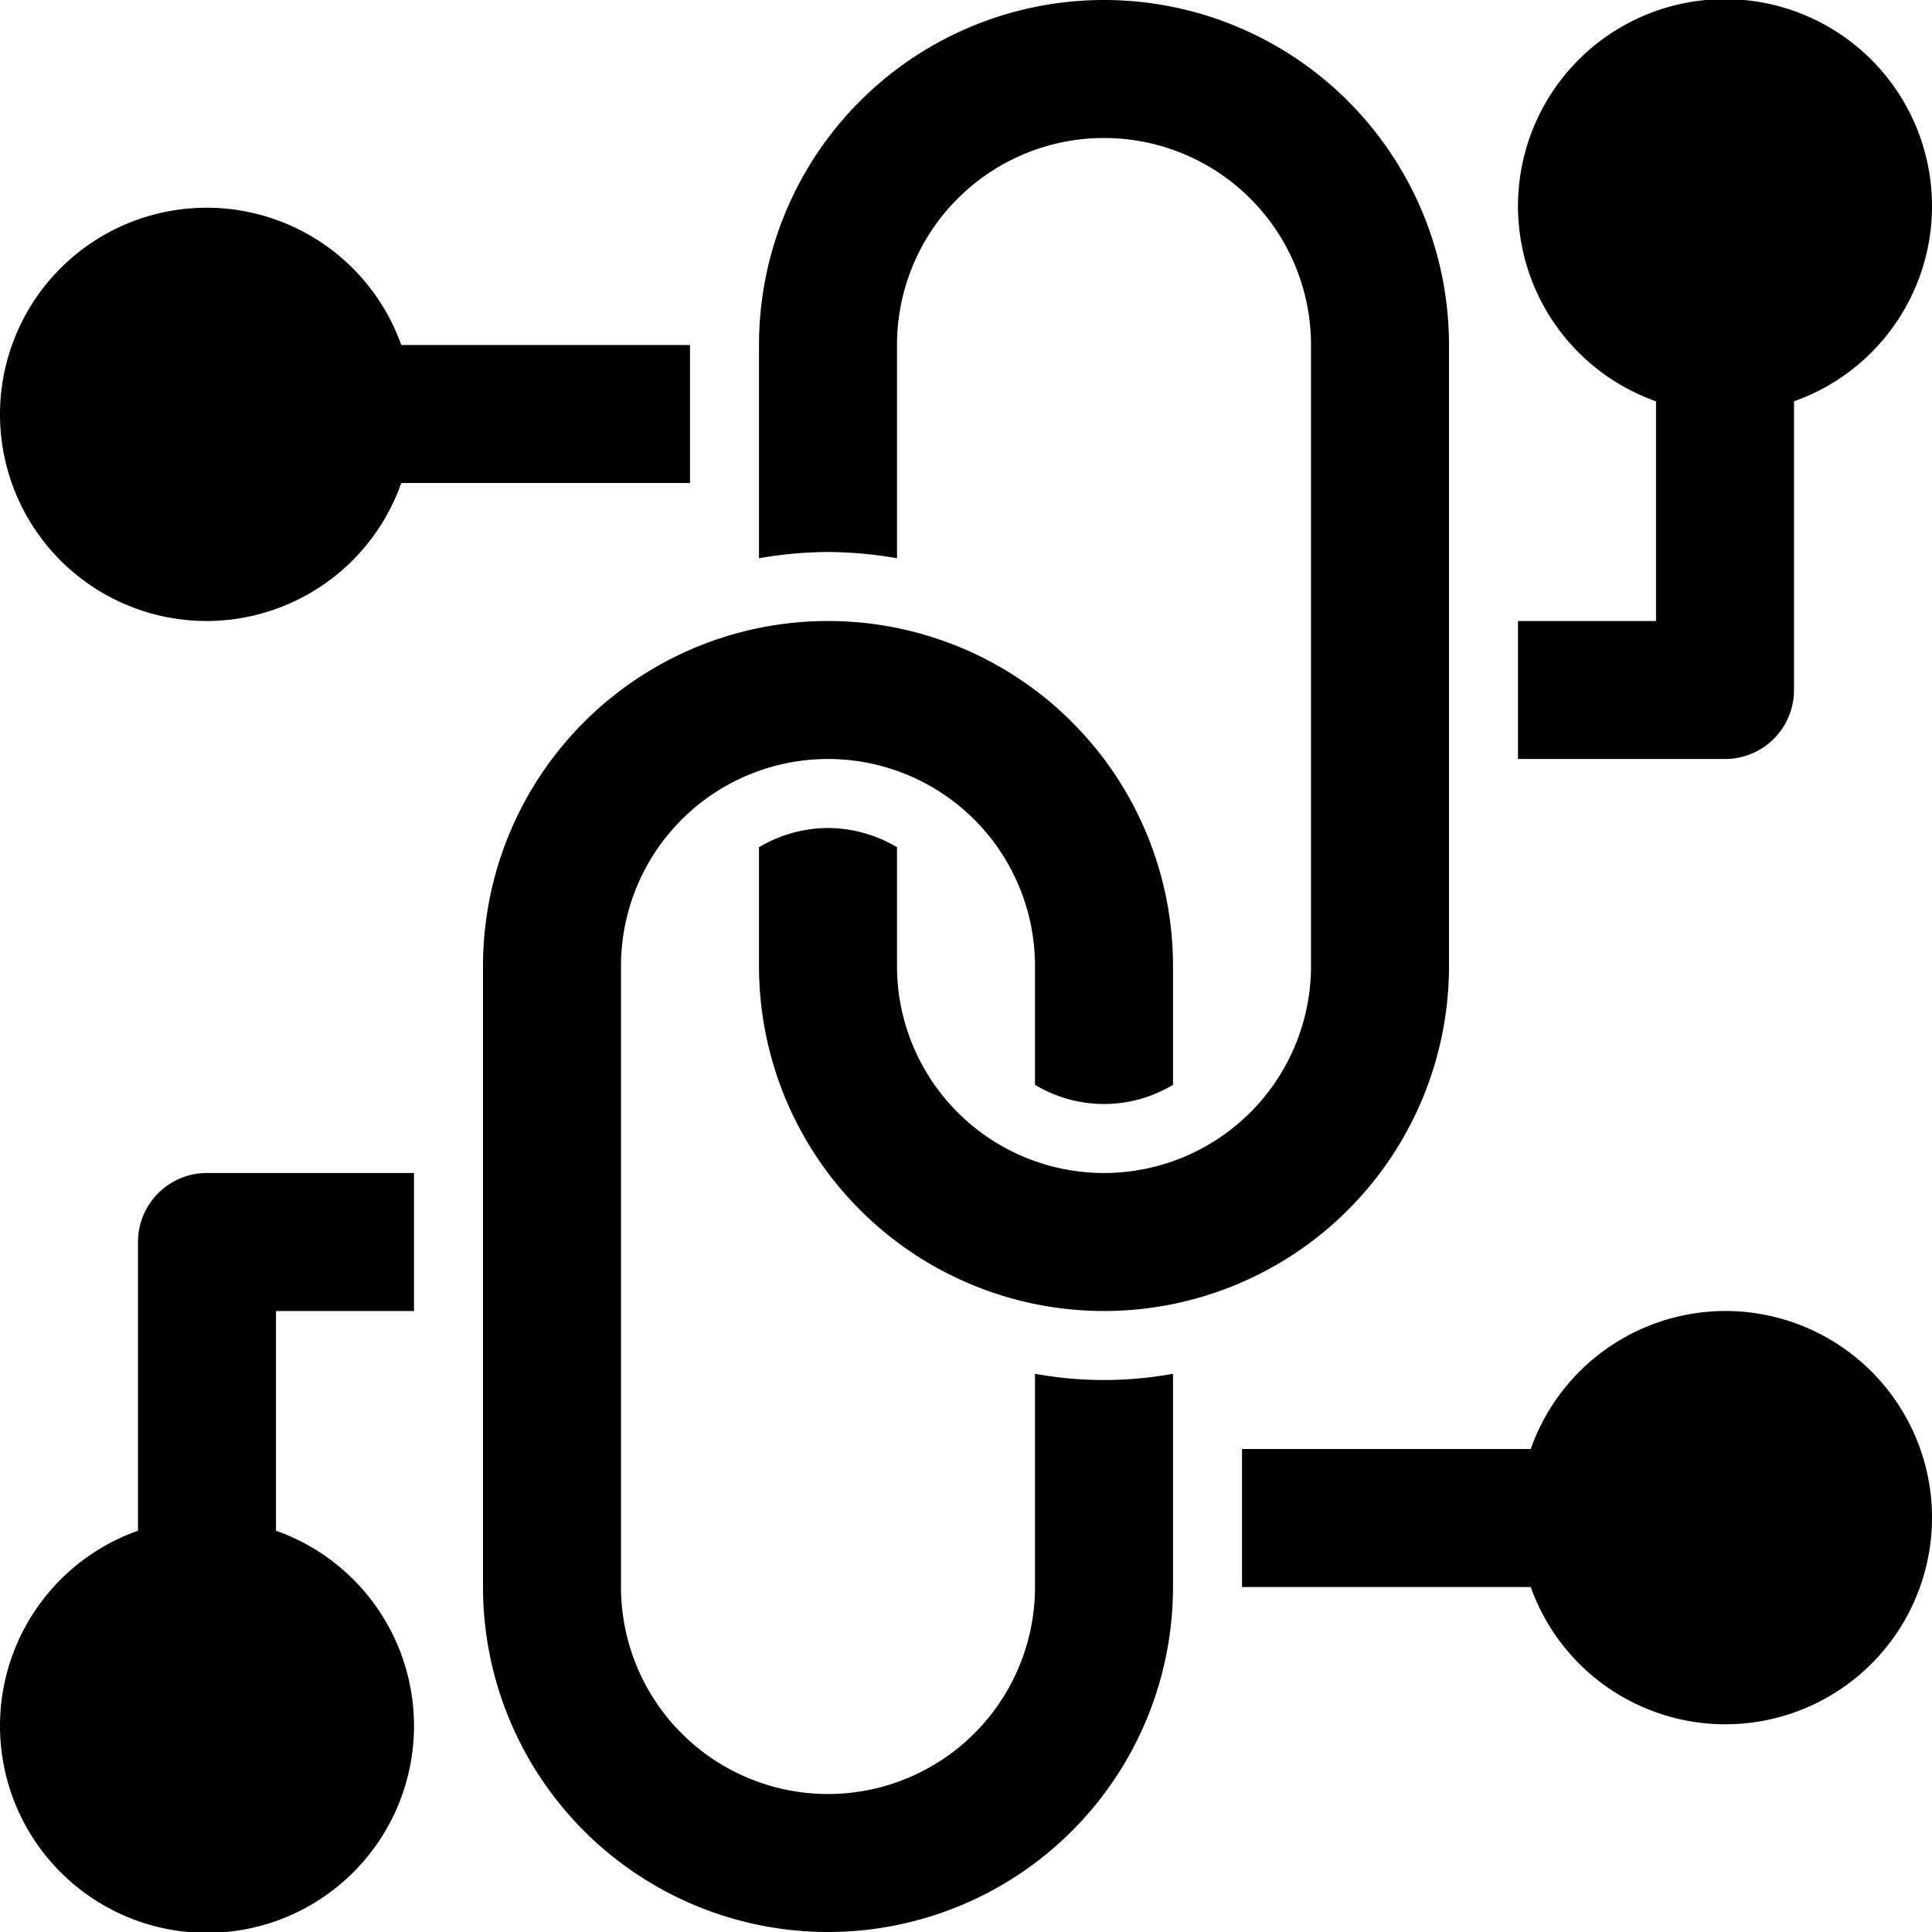
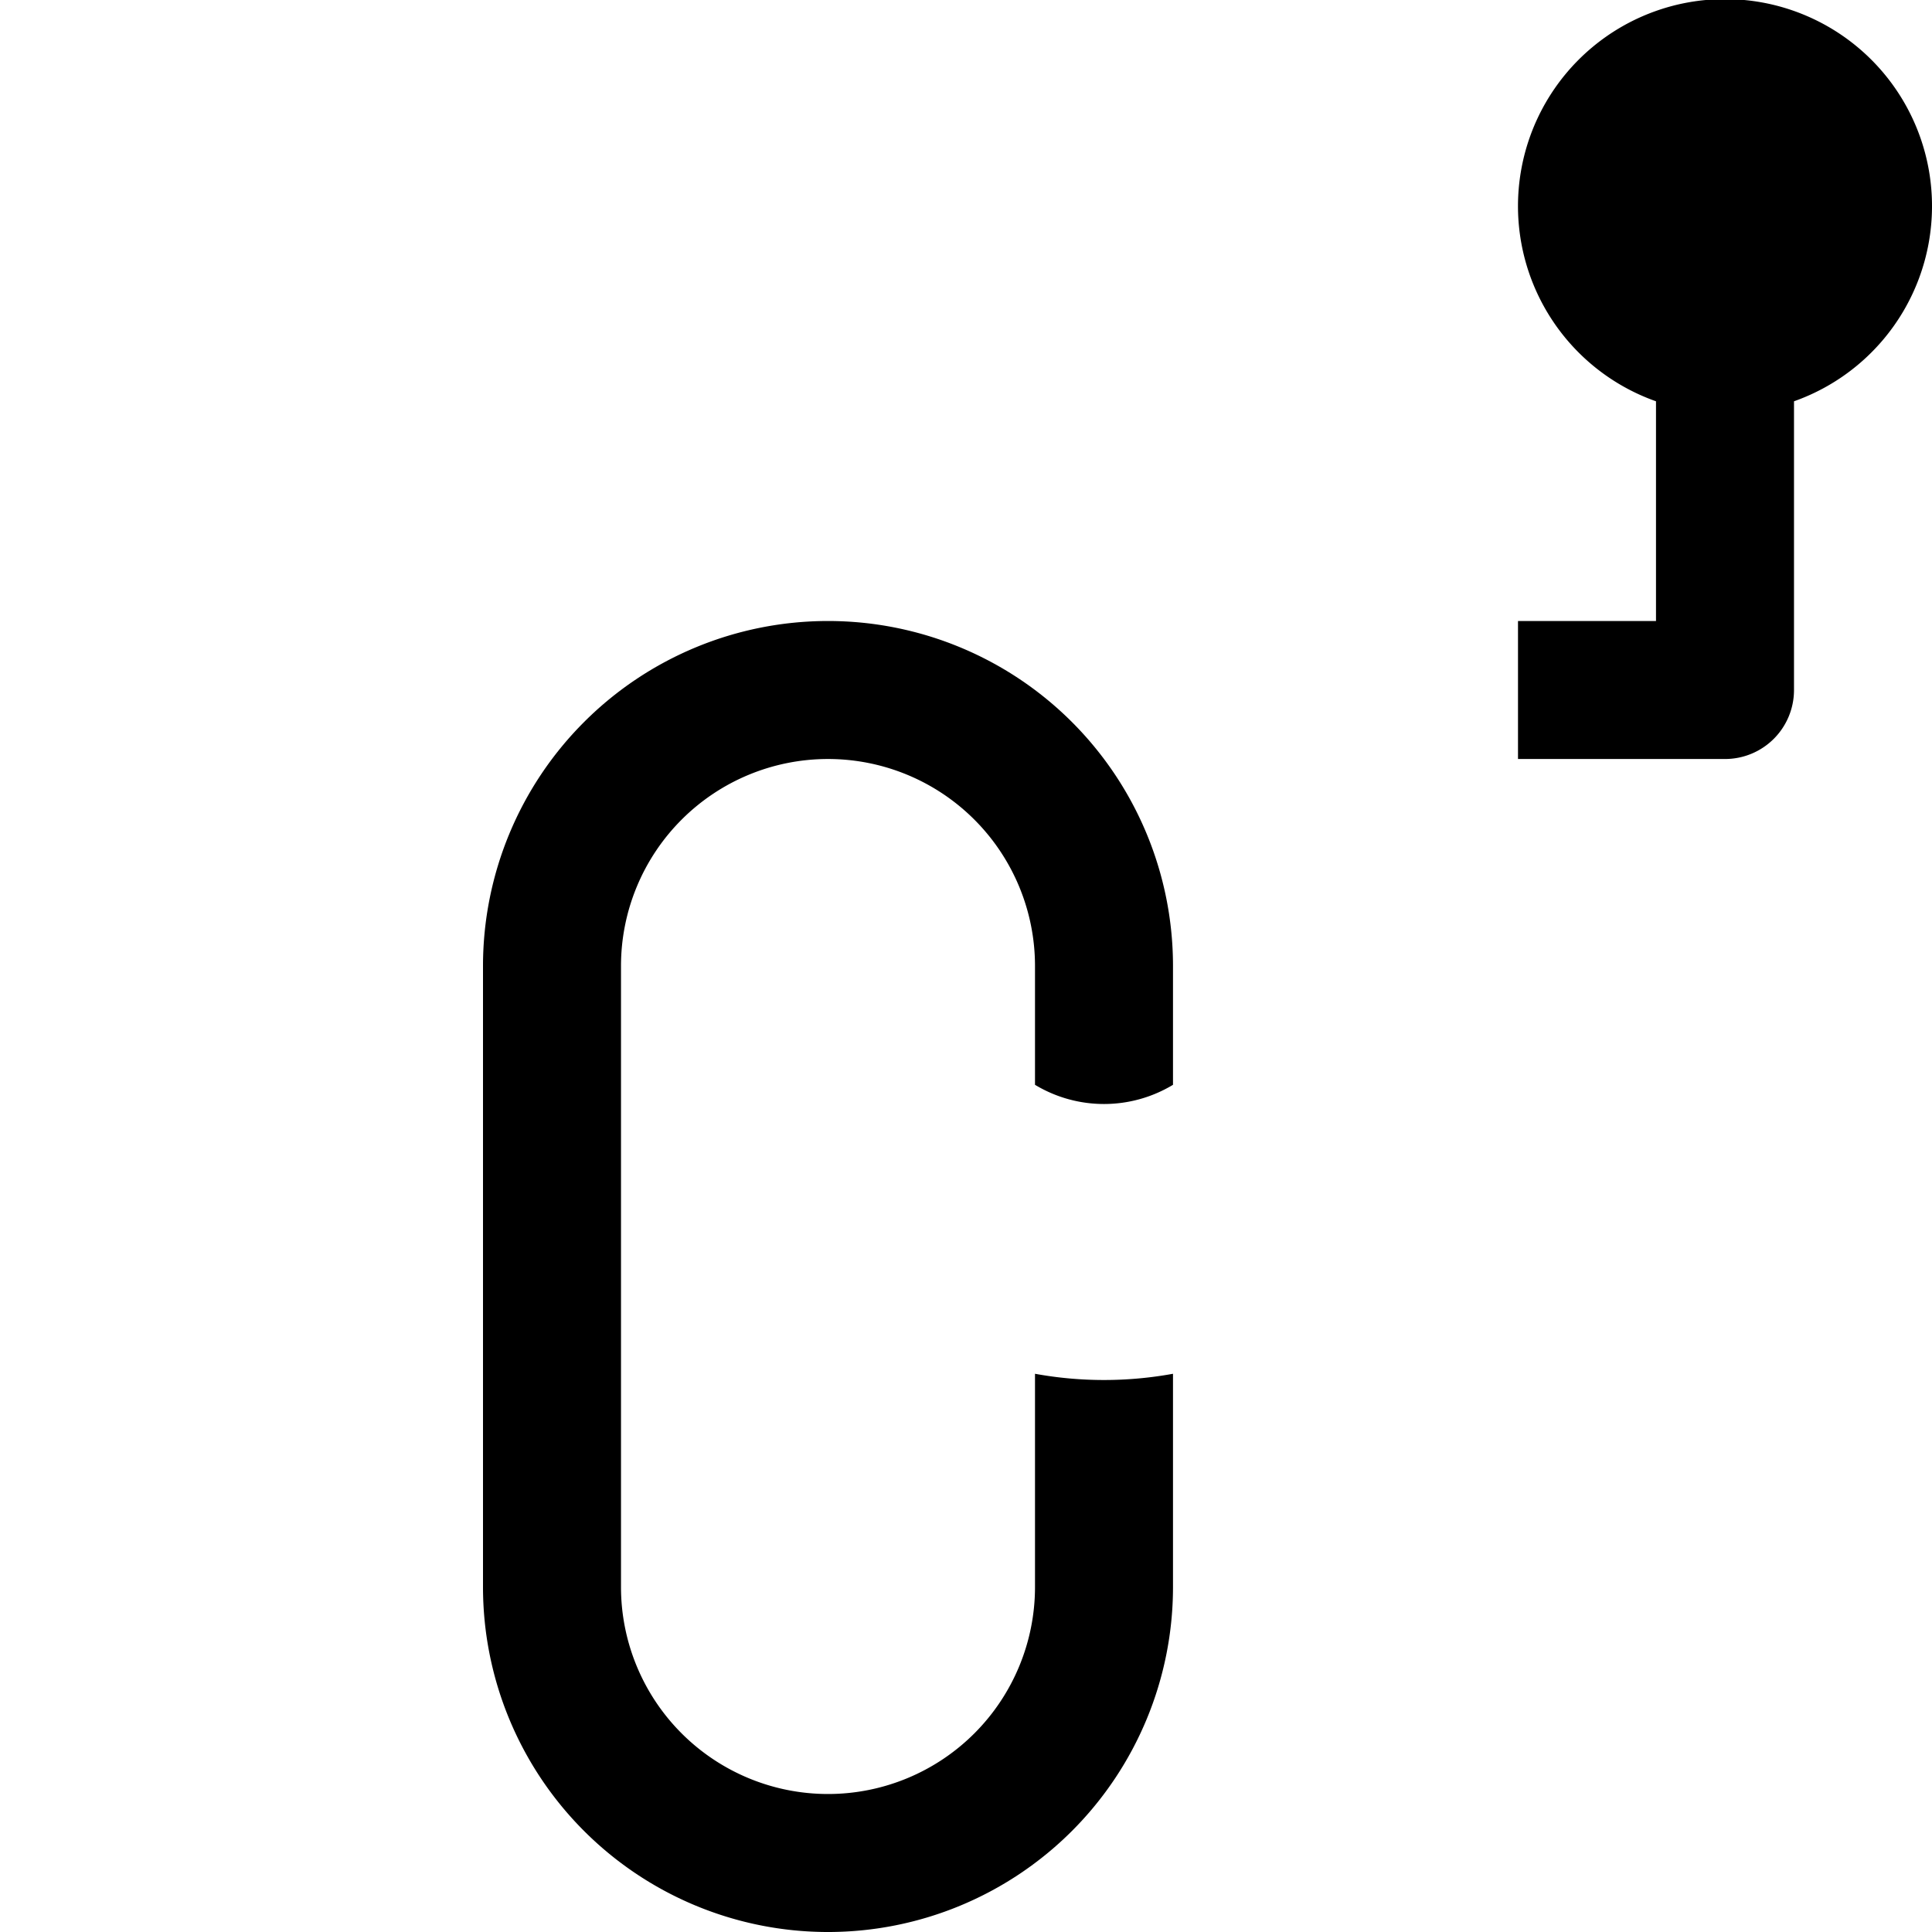
<svg xmlns="http://www.w3.org/2000/svg" width="575.244" height="575.245" viewBox="0 0 575.244 575.245">
  <g id="_x32_0" transform="translate(-2 -2)">
-     <path id="Path_16242" data-name="Path 16242" d="M63.633,128.267a61.532,61.532,0,0,0,57.848-41.089h85.963V46.089H121.481a61.525,61.525,0,1,0-57.848,82.178Z" transform="translate(0 58.634)" />
-     <path id="Path_16243" data-name="Path 16243" d="M43.089,39.544v85.963a61.634,61.634,0,1,0,41.089,0V60.089h41.089V19H63.633A20.533,20.533,0,0,0,43.089,39.544Z" transform="translate(0 332.256)" />
    <path id="Path_16244" data-name="Path 16244" d="M106.178,207.444V121.481a61.636,61.636,0,1,0-41.089,0V186.9H24v41.089H85.633A20.533,20.533,0,0,0,106.178,207.444Z" transform="translate(429.977 0.001)" />
-     <path id="Path_16245" data-name="Path 16245" d="M54.089,168.211V104.722a61.633,61.633,0,0,1,123.267,0v184.9a61.633,61.633,0,1,1-123.267,0V254.25a40.612,40.612,0,0,0-20.544-5.717A40.612,40.612,0,0,0,13,254.25v35.372a102.722,102.722,0,1,0,205.444,0v-184.9a102.722,102.722,0,0,0-205.444,0v63.489a123.028,123.028,0,0,1,20.544-1.856A123.027,123.027,0,0,1,54.089,168.211Z" transform="translate(214.989 0)" />
    <path id="Path_16246" data-name="Path 16246" d="M173.355,235.133v63.489a61.633,61.633,0,1,1-123.266,0v-184.9a61.633,61.633,0,1,1,123.266,0v35.372a39.774,39.774,0,0,0,41.089,0V113.722A102.722,102.722,0,0,0,9,113.722v184.9a102.722,102.722,0,1,0,205.444,0V235.133a114.643,114.643,0,0,1-41.089,0Z" transform="translate(136.811 175.901)" />
-     <path id="Path_16247" data-name="Path 16247" d="M163.811,21a61.532,61.532,0,0,0-57.848,41.089H20v41.089h85.965A61.525,61.525,0,1,0,163.811,21Z" transform="translate(351.8 371.345)" />
  </g>
</svg>